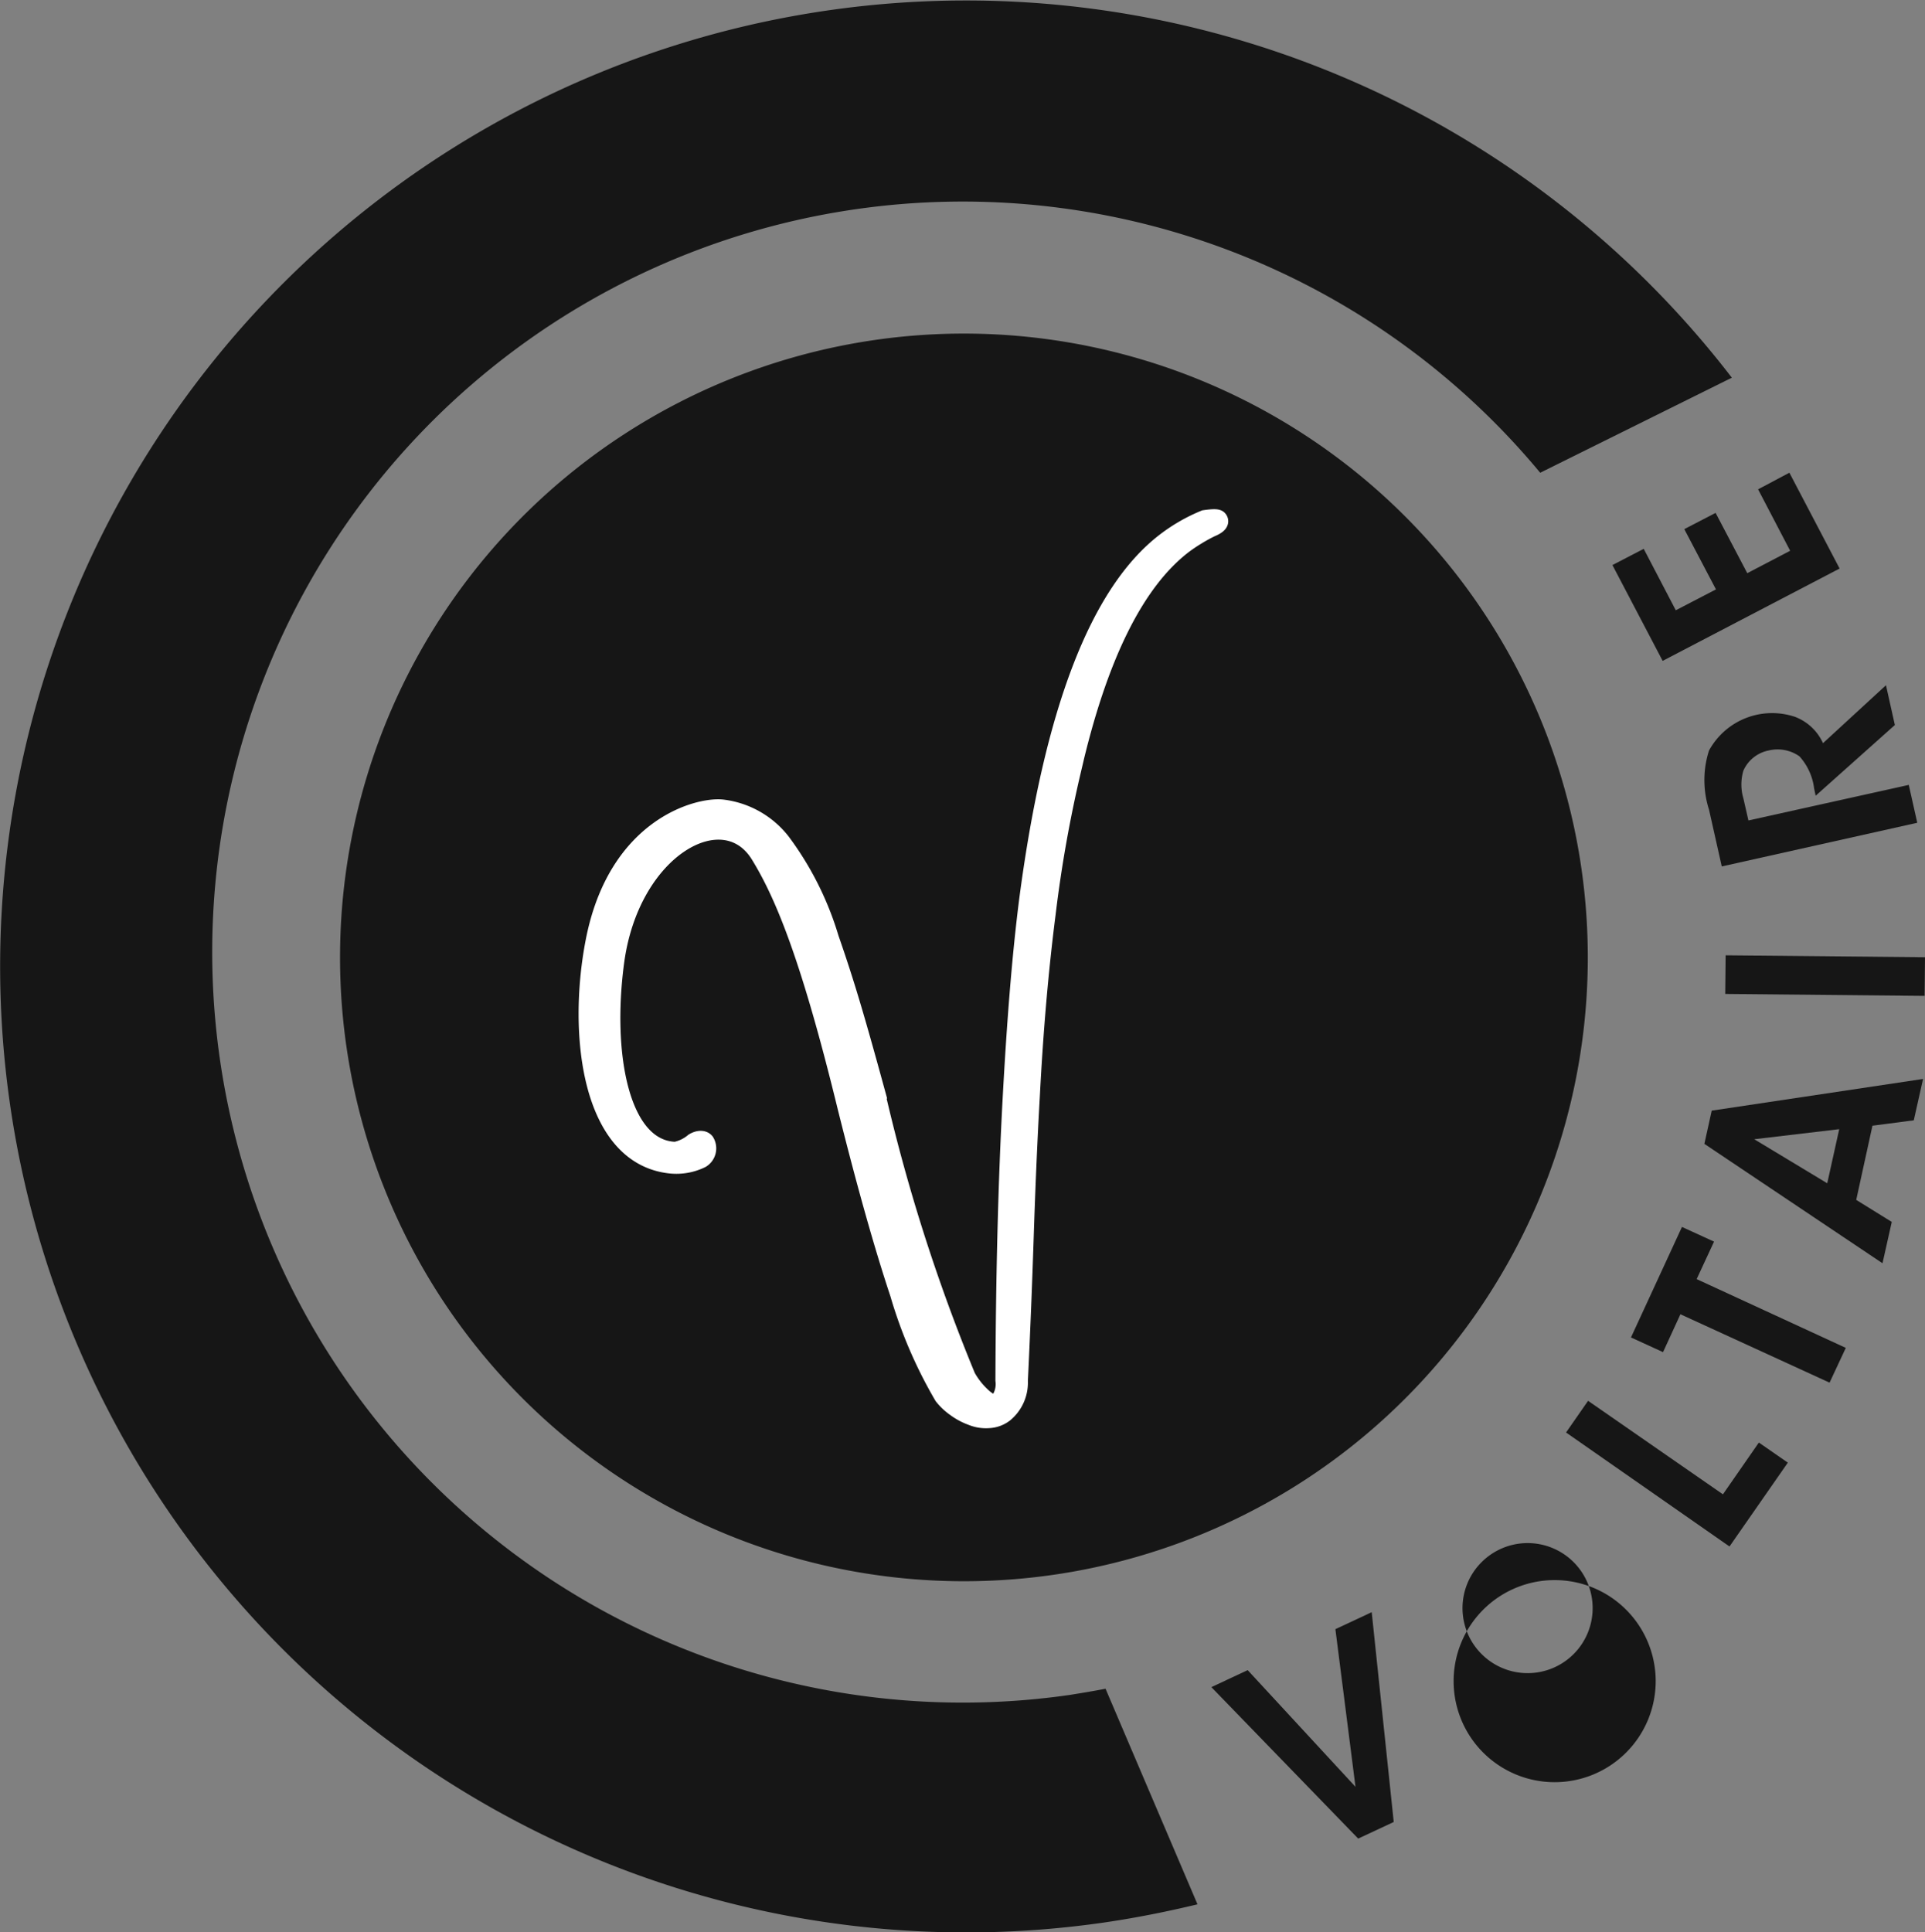
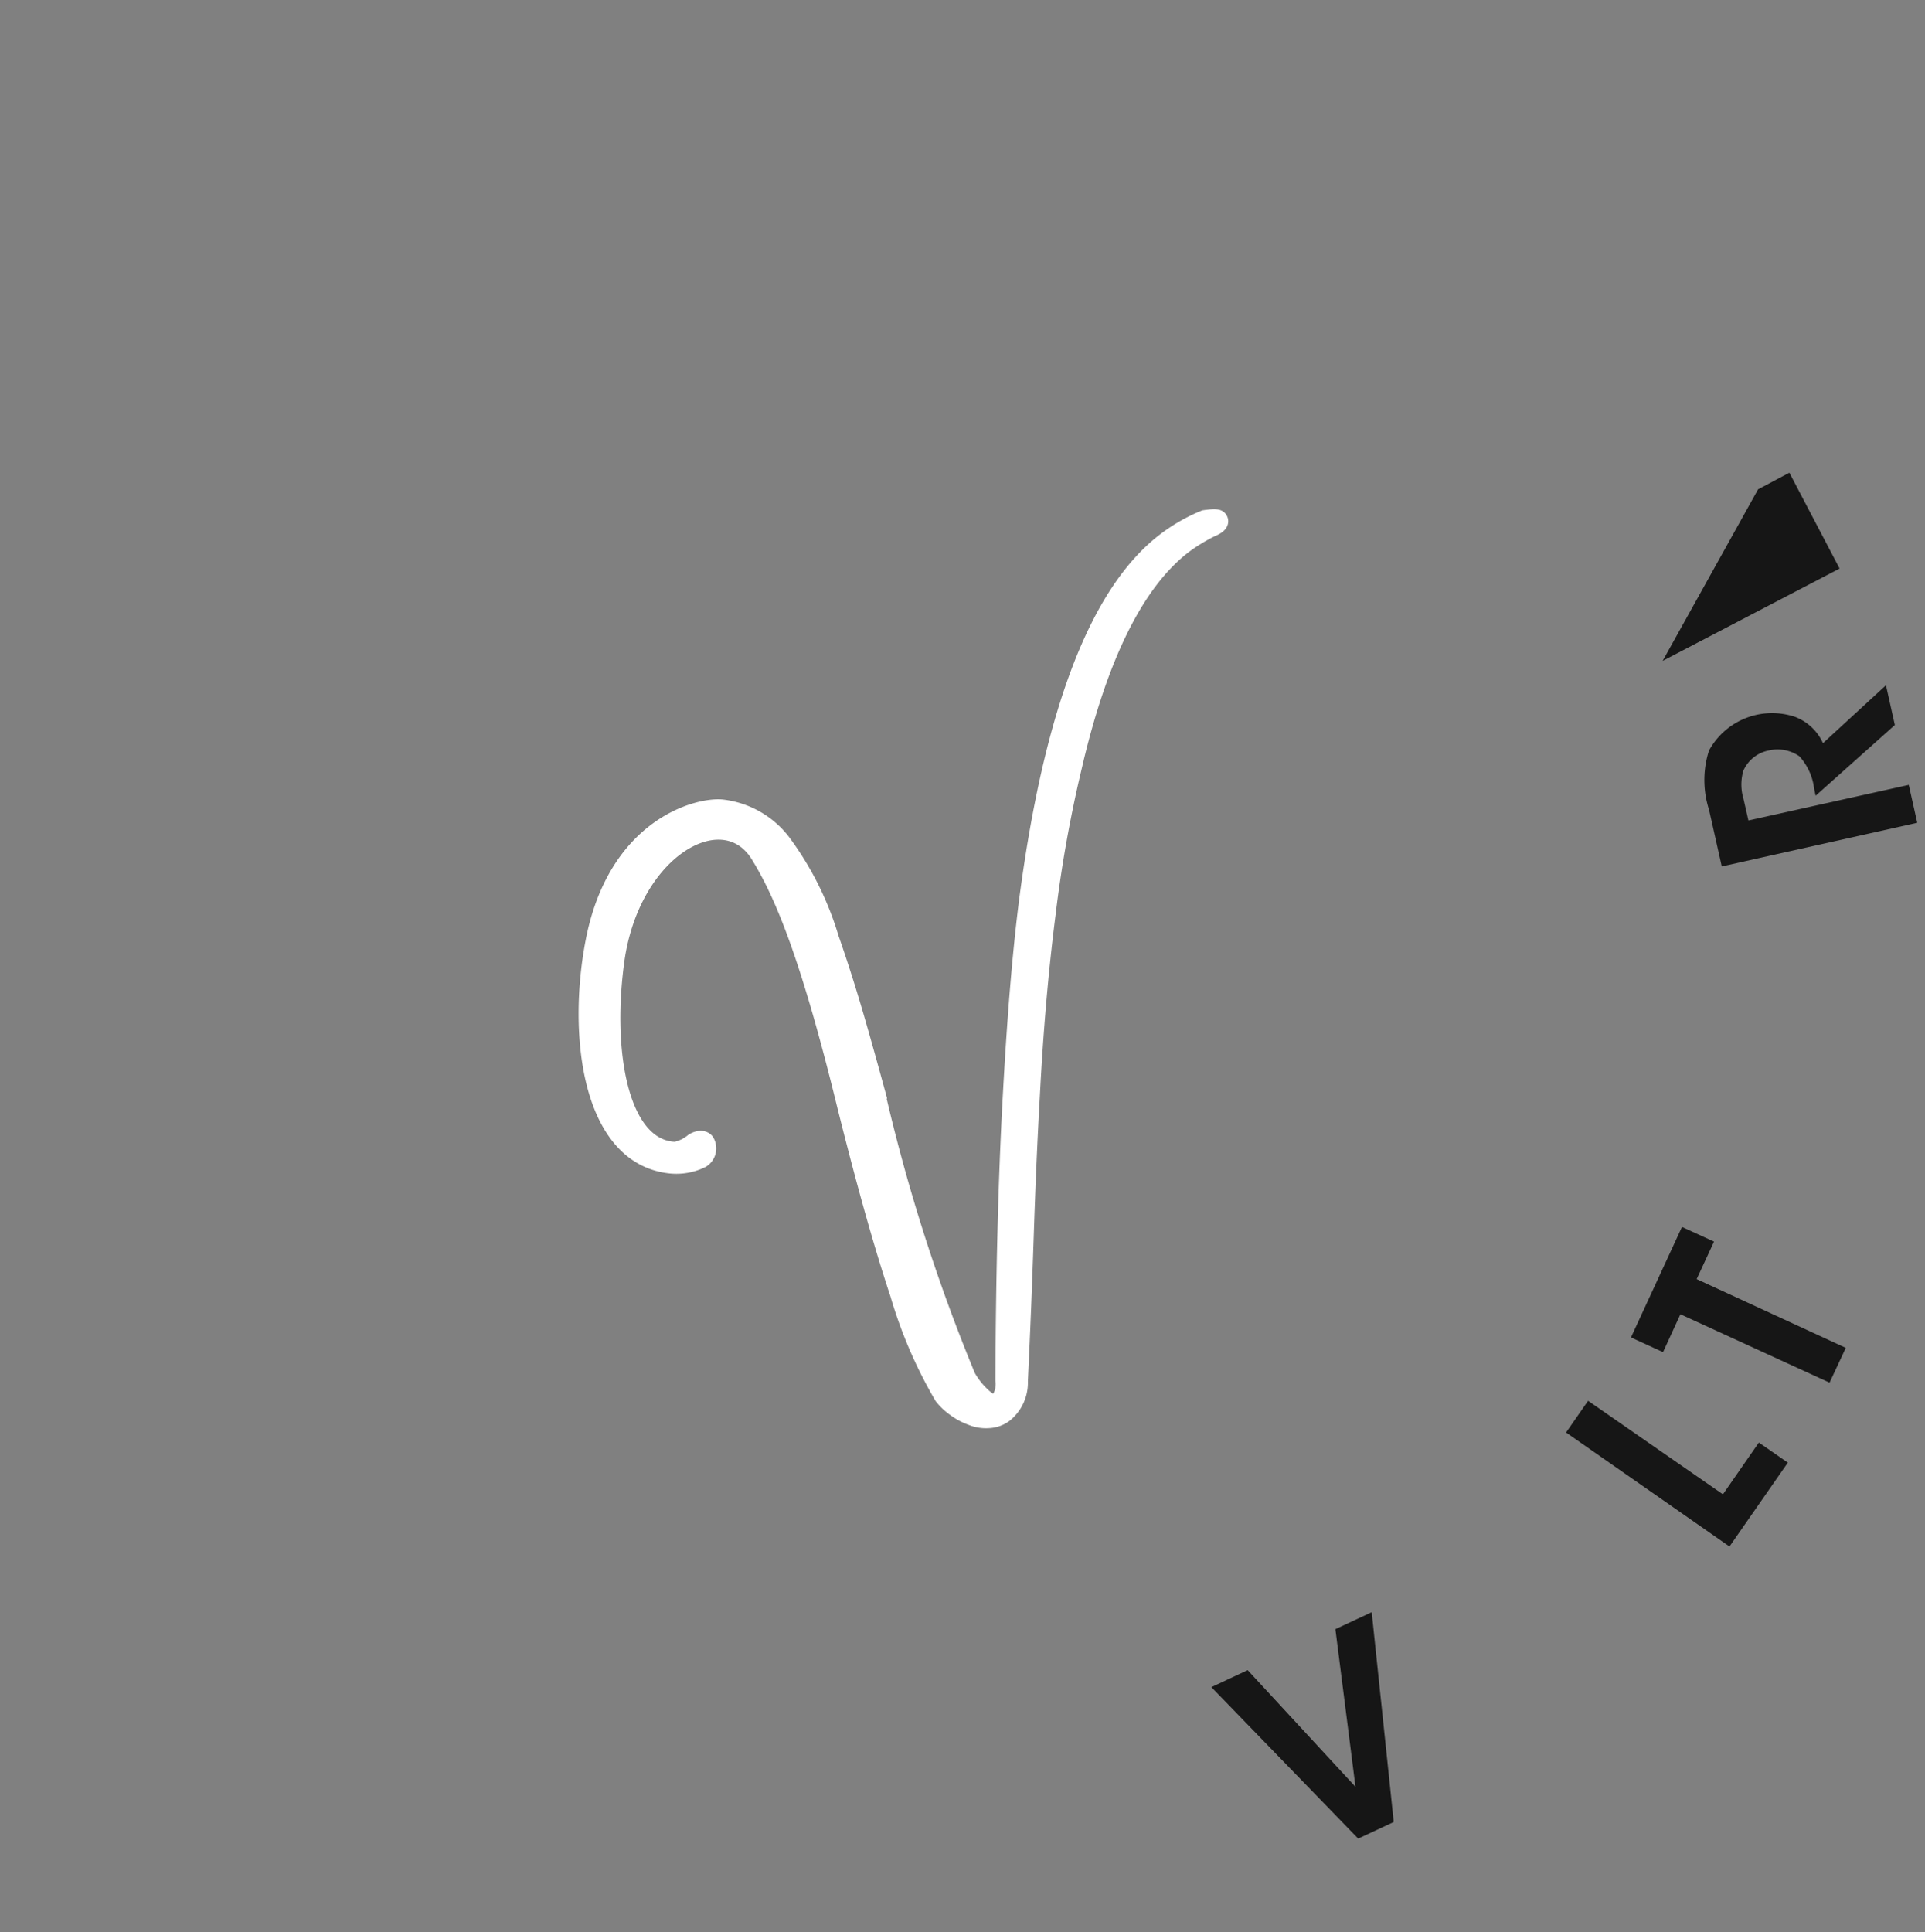
<svg xmlns="http://www.w3.org/2000/svg" xmlns:xlink="http://www.w3.org/1999/xlink" width="49.822" height="50.011" viewBox="0 0 49.822 50.011">
  <rect x="0" y="0" width="49.822" height="50.011" fill="#808080" stroke="none" />
  <defs>
    <radialGradient id="radial-gradient" cx="0.943" cy="-0.211" r="0.494" gradientTransform="matrix(1.034, -0.375, -0.418, -0.926, 3.849, 14.542)" gradientUnits="objectBoundingBox">
      <stop offset="0" stop-color="#404040" />
      <stop offset="1" stop-color="#161616" />
    </radialGradient>
    <radialGradient id="radial-gradient-2" cx="1.133" cy="-1.664" r="0.509" gradientTransform="matrix(0.84, -0.543, -0.525, -0.811, 5.458, 18.917)" xlink:href="#radial-gradient" />
  </defs>
  <g id="logo_voltaire" transform="translate(-51.851 -47.003)" style="isolation: isolate">
    <g id="Groupe_1453" transform="translate(51.854 47.008)">
-       <path id="Tracé_5126" d="M28.61,43.7c-.3.06-.61.11-.92.16A19.424,19.424,0,1,1,39.86,12.23l4.96-2.46A25,25,0,1,0,28.58,49.75c.82-.12,1.62-.28,2.41-.47Z" fill-rule="evenodd" fill="url(#radial-gradient)" />
-       <path id="Tracé_5127" d="M11.39,33.55a16.147,16.147,0,1,1,22.33,4.78,16.158,16.158,0,0,1-22.33-4.78Z" fill-rule="evenodd" fill="url(#radial-gradient-2)" />
      <g id="Groupe_1452" transform="translate(31.349 12.229)">
        <path id="Tracé_5128" d="M0,31.43l.94-.44,2.79,3.02-.52-4.08.94-.44.57,5.43-.92.43Z" fill="#161616" />
-         <path id="Tracé_5129" d="M6.27,31.27a2.615,2.615,0,1,1,2.61,2.62,2.614,2.614,0,0,1-2.61-2.62ZM7,30.58a1.683,1.683,0,1,0-.01-2.38A1.678,1.678,0,0,0,7,30.58Z" fill="#161616" />
        <path id="Tracé_5130" d="M9.18,24.84l.57-.82,3.49,2.42.93-1.34.75.52-1.51,2.17Z" fill="#161616" />
        <path id="Tracé_5131" d="M12.14,21.78l-.45.98-.83-.38,1.32-2.86.83.38-.45.97,3.86,1.78-.42.9Z" fill="#161616" />
-         <path id="Tracé_5132" d="M17.61,19.39l-.24,1.07-4.61-3.09.19-.86,5.47-.82-.24,1.07-1.07.14-.42,1.92Zm-3.56-2.14,1.89,1.14.31-1.4Z" fill="#161616" />
-         <path id="Tracé_5133" d="M13.3,13.49l.01-1,5.16.05-.01,1Z" fill="#161616" />
        <path id="Tracé_5134" d="M13.21,10.19l-.33-1.47a2.5,2.5,0,0,1,0-1.53,1.861,1.861,0,0,1,2.23-.87,1.3,1.3,0,0,1,.72.68l1.63-1.5.23,1.03L15.64,8.36l-.04-.19a1.514,1.514,0,0,0-.38-.83.983.983,0,0,0-.8-.15.906.906,0,0,0-.65.52,1.26,1.26,0,0,0,0,.72L13.9,9l4.15-.92.22.98Z" fill="#161616" />
-         <path id="Tracé_5135" d="M11.68,4.87l-1.3-2.48.81-.42.83,1.59,1.04-.54-.82-1.56.81-.42.82,1.56,1.11-.58L14.15.43,14.96,0l1.3,2.48Z" fill="#161616" />
+         <path id="Tracé_5135" d="M11.68,4.87L14.15.43,14.96,0l1.3,2.48Z" fill="#161616" />
      </g>
    </g>
    <g id="Groupe_1454" transform="translate(67.064 60.444)">
      <path id="Tracé_5136" d="M10.78,23.12a.7.7,0,0,1-.4.15.949.949,0,0,1-.44-.07,1.623,1.623,0,0,1-.41-.22,1.52,1.52,0,0,1-.32-.3,11.717,11.717,0,0,1-1.14-2.65q-.615-1.845-1.36-4.83C5.77,11.35,5.1,9.72,4.47,8.69,3.54,7.14,1.08,8.48.69,11.47c-.32,2.42.14,4.85,1.58,4.89a1.077,1.077,0,0,0,.48-.23c.1-.06.22-.08.28-.01a.308.308,0,0,1-.1.42h0a1.447,1.447,0,0,1-.79.14C.09,16.46-.27,13.32.19,10.94.76,7.97,2.86,7.44,3.47,7.5A2.272,2.272,0,0,1,5,8.36a7.987,7.987,0,0,1,1.25,2.49c.4,1.15.66,2.03,1.17,3.89A46.535,46.535,0,0,0,9.79,22.2a2.05,2.05,0,0,0,.39.5c.2.19.36.24.46.16a.77.77,0,0,0,.16-.58c.01-2.69.07-5.08.18-7.15s.25-3.85.44-5.32q.96-7.245,3.54-9.22A4.412,4.412,0,0,1,15.97.01c.21-.03.32-.03.34,0,.05.06-.02.13-.19.2a4.324,4.324,0,0,0-.38.21,4.047,4.047,0,0,0-.34.23q-1.875,1.44-2.88,5.83a33.69,33.69,0,0,0-.66,3.72c-.18,1.4-.32,2.98-.41,4.72-.07,1.23-.12,2.46-.16,3.68s-.09,2.46-.15,3.7A1.016,1.016,0,0,1,10.78,23.12Z" fill="#fff" stroke="#fff" stroke-width="0.5" />
    </g>
  </g>
</svg>